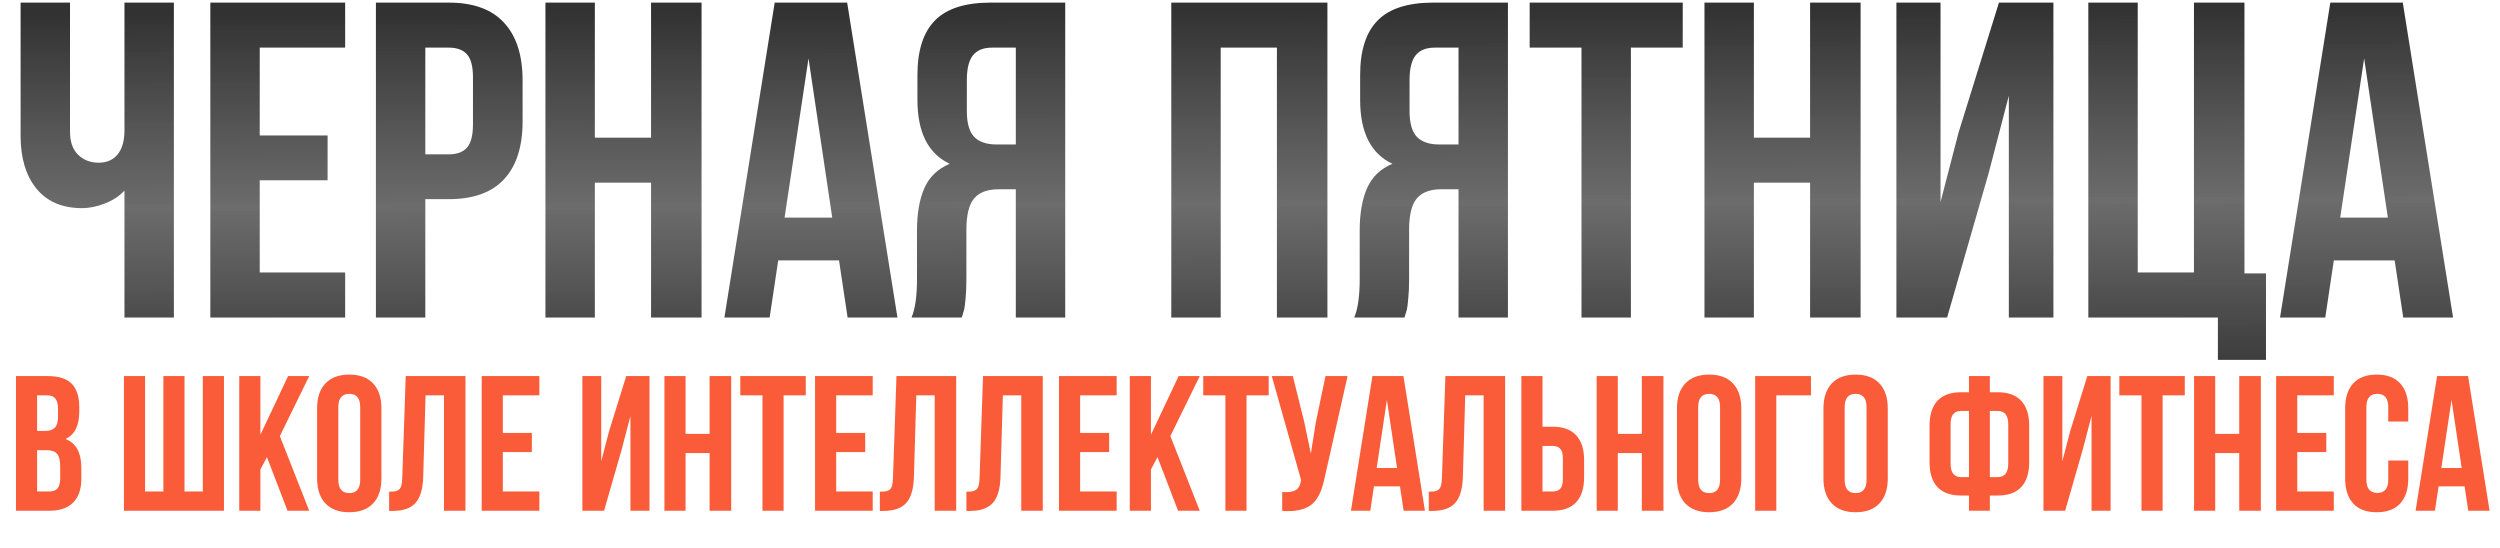
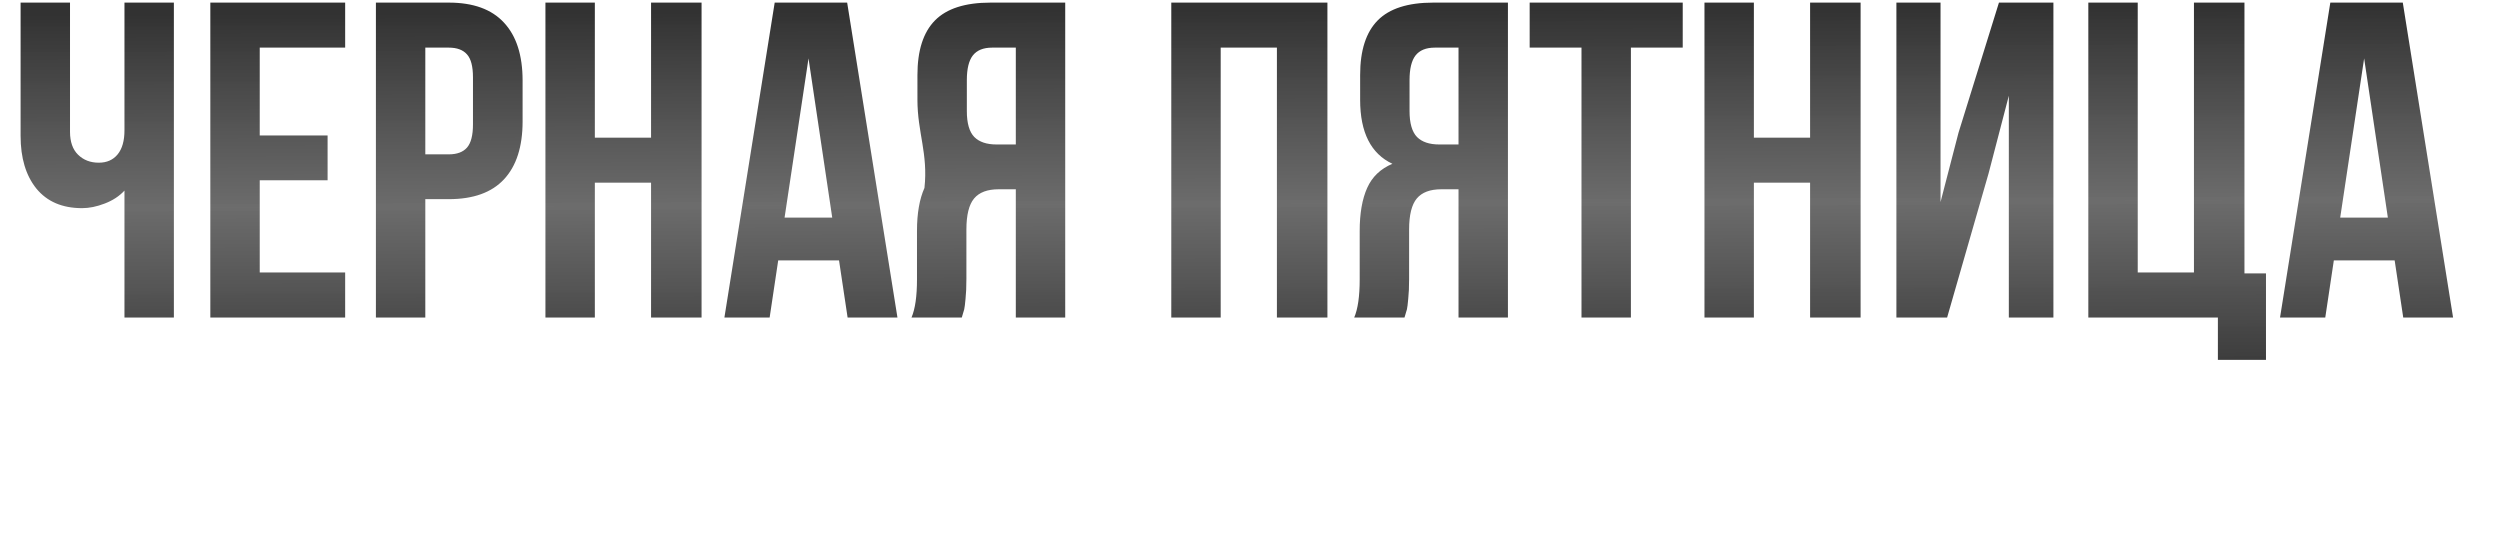
<svg xmlns="http://www.w3.org/2000/svg" width="748" height="164" viewBox="0 0 748 164" fill="none">
-   <path d="M4.776 152.815V112.527H14.328C17.569 112.527 19.938 113.285 21.436 114.802C22.953 116.32 23.712 118.651 23.712 121.798V123.231C23.712 127.352 22.345 130.058 19.61 131.35C22.757 132.568 24.33 135.443 24.33 139.976V143.263C24.33 146.372 23.515 148.741 21.886 150.371C20.256 152 17.868 152.815 14.722 152.815H4.776ZM11.098 147.055H14.722C15.827 147.055 16.651 146.756 17.194 146.156C17.737 145.557 18.009 144.536 18.009 143.094V139.582C18.009 137.747 17.69 136.473 17.054 135.761C16.436 135.05 15.396 134.694 13.935 134.694H11.098V147.055ZM11.098 128.934H13.57C14.825 128.934 15.771 128.616 16.407 127.979C17.044 127.323 17.363 126.228 17.363 124.692V122.444C17.363 121.002 17.11 119.953 16.604 119.298C16.098 118.623 15.284 118.286 14.16 118.286H11.098V128.934ZM37.085 152.815V112.527H43.407V147.055H48.885V112.527H55.206V147.055H60.685V112.527H67.006V152.815H37.085ZM71.586 152.815V112.527H77.907V130.086L86.195 112.527H92.517L83.723 130.479L92.517 152.815H86.027L79.874 136.773L77.907 140.453V152.815H71.586ZM94.877 143.15V122.191C94.877 118.97 95.71 116.479 97.377 114.718C99.044 112.958 101.423 112.077 104.513 112.077C107.604 112.077 109.973 112.958 111.621 114.718C113.288 116.479 114.122 118.97 114.122 122.191V143.15C114.122 146.372 113.288 148.863 111.621 150.624C109.973 152.384 107.604 153.264 104.513 153.264C101.423 153.264 99.044 152.384 97.377 150.624C95.71 148.863 94.877 146.372 94.877 143.15ZM101.226 143.544C101.226 146.203 102.322 147.533 104.513 147.533C106.686 147.533 107.772 146.203 107.772 143.544V121.798C107.772 119.157 106.686 117.837 104.513 117.837C102.322 117.837 101.226 119.157 101.226 121.798V143.544ZM116.425 152.871V147.112C117.212 147.112 117.821 147.074 118.252 146.999C118.682 146.924 119.066 146.746 119.404 146.465C119.741 146.166 119.975 145.744 120.106 145.201C120.237 144.658 120.321 143.918 120.359 142.982L121.398 112.527H139.267V152.815H132.833V118.286H127.326L126.624 142.645C126.512 146.316 125.734 148.938 124.292 150.511C122.869 152.084 120.574 152.871 117.409 152.871H116.425ZM144.127 152.815V112.527H161.377V118.286H150.448V129.524H159.13V135.256H150.448V147.055H161.377V152.815H144.127ZM174.245 152.815V112.527H179.892V138.037L182.196 129.159L187.365 112.527H194.333V152.815H188.629V124.439L186.045 134.357L180.735 152.815H174.245ZM198.8 152.815V112.527H205.121V129.805H212.314V112.527H218.775V152.815H212.314V135.565H205.121V152.815H198.8ZM221.501 118.286V112.527H241.083V118.286H234.452V152.815H228.131V118.286H221.501ZM243.864 152.815V112.527H261.114V118.286H250.186V129.524H258.867V135.256H250.186V147.055H261.114V152.815H243.864ZM263.25 152.871V147.112C264.036 147.112 264.645 147.074 265.076 146.999C265.507 146.924 265.891 146.746 266.228 146.465C266.565 146.166 266.799 145.744 266.93 145.201C267.061 144.658 267.146 143.918 267.183 142.982L268.223 112.527H286.091V152.815H279.657V118.286H274.151L273.448 142.645C273.336 146.316 272.558 148.938 271.116 150.511C269.693 152.084 267.398 152.871 264.233 152.871H263.25ZM289.153 152.871V147.112C289.94 147.112 290.549 147.074 290.979 146.999C291.41 146.924 291.794 146.746 292.131 146.465C292.468 146.166 292.703 145.744 292.834 145.201C292.965 144.658 293.049 143.918 293.087 142.982L294.126 112.527H311.994V152.815H305.561V118.286H300.054L299.352 142.645C299.239 146.316 298.462 148.938 297.02 150.511C295.596 152.084 293.302 152.871 290.137 152.871H289.153ZM316.855 152.815V112.527H334.105V118.286H323.176V129.524H331.858V135.256H323.176V147.055H334.105V152.815H316.855ZM338.038 152.815V112.527H344.36V130.086L352.648 112.527H358.969L350.175 130.479L358.969 152.815H352.479L346.326 136.773L344.36 140.453V152.815H338.038ZM360.009 118.286V112.527H379.591V118.286H372.96V152.815H366.639V118.286H360.009ZM380.518 112.527H386.811L390.239 126.293L392.206 135.733L393.695 126.349L396.588 112.527H403.191L396.42 142.56C396.101 144.096 395.745 145.407 395.352 146.494C394.959 147.561 394.444 148.554 393.807 149.472C393.17 150.371 392.402 151.073 391.503 151.579C390.604 152.084 389.499 152.459 388.188 152.703C386.896 152.927 385.378 152.984 383.637 152.871V147.224C385.36 147.336 386.661 147.168 387.542 146.718C388.422 146.269 388.984 145.351 389.227 143.965L389.284 143.6L380.518 112.527ZM404.202 152.815L410.636 112.527H419.907L426.341 152.815H419.963L418.868 145.51H411.085L409.99 152.815H404.202ZM411.9 140.032H417.997L414.962 119.663L411.9 140.032ZM427.493 152.871V147.112C428.279 147.112 428.888 147.074 429.319 146.999C429.75 146.924 430.134 146.746 430.471 146.465C430.808 146.166 431.042 145.744 431.173 145.201C431.304 144.658 431.389 143.918 431.426 142.982L432.466 112.527H450.334V152.815H443.9V118.286H438.394L437.691 142.645C437.579 146.316 436.802 148.938 435.359 150.511C433.936 152.084 431.641 152.871 428.476 152.871H427.493ZM455.194 152.815V112.527H461.516V127.67H464.522C467.65 127.67 470 128.522 471.574 130.227C473.166 131.912 473.962 134.375 473.962 137.616V142.869C473.962 146.11 473.166 148.582 471.574 150.286C470 151.972 467.65 152.815 464.522 152.815H455.194ZM461.516 147.055H464.522C465.571 147.055 466.348 146.775 466.854 146.213C467.36 145.632 467.612 144.649 467.612 143.263V137.222C467.612 135.836 467.36 134.862 466.854 134.3C466.348 133.72 465.571 133.429 464.522 133.429H461.516V147.055ZM477.727 152.815V112.527H484.048V129.805H491.24V112.527H497.702V152.815H491.24V135.565H484.048V152.815H477.727ZM501.748 143.15V122.191C501.748 118.97 502.581 116.479 504.248 114.718C505.915 112.958 508.294 112.077 511.384 112.077C514.475 112.077 516.844 112.958 518.492 114.718C520.159 116.479 520.993 118.97 520.993 122.191V143.15C520.993 146.372 520.159 148.863 518.492 150.624C516.844 152.384 514.475 153.264 511.384 153.264C508.294 153.264 505.915 152.384 504.248 150.624C502.581 148.863 501.748 146.372 501.748 143.15ZM508.097 143.544C508.097 146.203 509.193 147.533 511.384 147.533C513.557 147.533 514.643 146.203 514.643 143.544V121.798C514.643 119.157 513.557 117.837 511.384 117.837C509.193 117.837 508.097 119.157 508.097 121.798V143.544ZM525.151 152.815V112.527H541.839V118.286H531.472V152.815H525.151ZM545.576 143.15V122.191C545.576 118.97 546.409 116.479 548.076 114.718C549.743 112.958 552.122 112.077 555.212 112.077C558.303 112.077 560.672 112.958 562.32 114.718C563.987 116.479 564.821 118.97 564.821 122.191V143.15C564.821 146.372 563.987 148.863 562.32 150.624C560.672 152.384 558.303 153.264 555.212 153.264C552.122 153.264 549.743 152.384 548.076 150.624C546.409 148.863 545.576 146.372 545.576 143.15ZM551.925 143.544C551.925 146.203 553.021 147.533 555.212 147.533C557.385 147.533 558.471 146.203 558.471 143.544V121.798C558.471 119.157 557.385 117.837 555.212 117.837C553.021 117.837 551.925 119.157 551.925 121.798V143.544ZM577.323 138.318V127.333C577.323 124.093 578.11 121.62 579.683 119.916C581.275 118.211 583.635 117.359 586.763 117.359H589.123V112.527H595.36V117.359H597.692C600.82 117.359 603.171 118.211 604.744 119.916C606.336 121.62 607.132 124.093 607.132 127.333V138.318C607.132 141.558 606.336 144.031 604.744 145.735C603.171 147.421 600.82 148.264 597.692 148.264H595.36V152.815H589.123V148.264H586.763C583.635 148.264 581.275 147.421 579.683 145.735C578.11 144.031 577.323 141.558 577.323 138.318ZM583.616 138.711C583.616 141.408 584.665 142.757 586.763 142.757H589.123V122.95H586.763C585.714 122.95 584.928 123.268 584.403 123.905C583.879 124.523 583.616 125.525 583.616 126.911V138.711ZM595.36 142.757H597.692C599.809 142.757 600.867 141.408 600.867 138.711V126.911C600.867 124.27 599.809 122.95 597.692 122.95H595.36V142.757ZM611.402 152.815V112.527H617.05V138.037L619.353 129.159L624.523 112.527H631.49V152.815H625.787V124.439L623.202 134.357L617.892 152.815H611.402ZM634.103 118.286V112.527H653.685V118.286H647.055V152.815H640.733V118.286H634.103ZM656.467 152.815V112.527H662.788V129.805H669.98V112.527H676.442V152.815H669.98V135.565H662.788V152.815H656.467ZM681.022 152.815V112.527H698.272V118.286H687.343V129.524H696.024V135.256H687.343V147.055H698.272V152.815H681.022ZM701.671 143.15V122.191C701.671 118.951 702.477 116.46 704.088 114.718C705.698 112.958 708.04 112.077 711.111 112.077C714.183 112.077 716.524 112.958 718.135 114.718C719.746 116.46 720.551 118.951 720.551 122.191V126.125H714.567V121.798C714.567 119.157 713.481 117.837 711.308 117.837C709.117 117.837 708.021 119.157 708.021 121.798V143.544C708.021 146.166 709.117 147.477 711.308 147.477C713.481 147.477 714.567 146.166 714.567 143.544V137.784H720.551V143.15C720.551 146.391 719.746 148.891 718.135 150.652C716.524 152.394 714.183 153.264 711.111 153.264C708.04 153.264 705.698 152.394 704.088 150.652C702.477 148.891 701.671 146.391 701.671 143.15ZM722.743 152.815L729.176 112.527H738.448L744.881 152.815H738.504L737.408 145.51H729.626L728.53 152.815H722.743ZM730.441 140.032H736.537L733.503 119.663L730.441 140.032Z" fill="url(#paint0_linear_4639_483)" />
-   <path d="M6.162 40.663V0.781H20.946V39.415C20.946 42.437 21.756 44.737 23.377 46.314C24.997 47.891 27.056 48.679 29.553 48.679C31.962 48.679 33.845 47.847 35.203 46.182C36.561 44.518 37.24 42.131 37.24 39.021V0.781H52.023V95H37.24V57.023C35.707 58.688 33.736 59.98 31.327 60.9C28.961 61.82 26.706 62.28 24.559 62.28C18.646 62.28 14.091 60.33 10.893 56.432C7.739 52.534 6.162 47.277 6.162 40.663ZM62.93 95V0.781H103.272V14.25H77.713V40.532H98.016V53.935H77.713V81.531H103.272V95H62.93ZM112.471 95V0.781H134.284C141.599 0.781 147.096 2.774 150.776 6.76C154.499 10.746 156.361 16.528 156.361 24.106V36.327C156.361 43.904 154.499 49.687 150.776 53.672C147.096 57.615 141.599 59.586 134.284 59.586H127.254V95H112.471ZM127.254 46.182H134.284C136.737 46.182 138.555 45.503 139.738 44.145C140.92 42.788 141.512 40.488 141.512 37.247V23.12C141.512 19.879 140.92 17.601 139.738 16.287C138.555 14.929 136.737 14.25 134.284 14.25H127.254V46.182ZM163.194 95V0.781H177.977V41.189H194.797V0.781H209.909V95H194.797V54.658H177.977V95H163.194ZM216.742 95L231.788 0.781H253.47L268.517 95H253.602L251.039 77.917H232.839L230.277 95H216.742ZM234.745 65.105H249.003L241.907 17.47L234.745 65.105ZM272.722 95C273.817 92.46 274.364 88.649 274.364 83.568V69.047C274.364 63.835 275.109 59.564 276.598 56.235C278.087 52.906 280.606 50.497 284.154 49.008C277.715 45.985 274.496 39.612 274.496 29.888V22.463C274.496 15.104 276.248 9.651 279.752 6.103C283.256 2.555 288.797 0.781 296.375 0.781H318.714V95H303.931V56.629H298.806C295.433 56.629 292.98 57.549 291.447 59.389C289.914 61.228 289.147 64.316 289.147 68.653V83.436C289.147 85.845 289.06 87.838 288.885 89.415C288.753 90.948 288.622 91.999 288.49 92.569C288.359 93.095 288.118 93.905 287.768 95H272.722ZM289.279 33.239C289.279 36.874 290.023 39.459 291.513 40.992C293.002 42.481 295.214 43.226 298.149 43.226H303.931V14.25H296.835C294.207 14.25 292.279 15.039 291.053 16.616C289.87 18.149 289.279 20.602 289.279 23.974V33.239ZM350.449 95V0.781H397.164V95H382.052V14.25H365.232V95H350.449ZM405.18 95C406.275 92.46 406.822 88.649 406.822 83.568V69.047C406.822 63.835 407.567 59.564 409.056 56.235C410.546 52.906 413.064 50.497 416.612 49.008C410.173 45.985 406.954 39.612 406.954 29.888V22.463C406.954 15.104 408.706 9.651 412.21 6.103C415.714 2.555 421.255 0.781 428.833 0.781H451.172V95H436.389V56.629H431.264C427.891 56.629 425.438 57.549 423.905 59.389C422.372 61.228 421.606 64.316 421.606 68.653V83.436C421.606 85.845 421.518 87.838 421.343 89.415C421.212 90.948 421.08 91.999 420.949 92.569C420.817 93.095 420.576 93.905 420.226 95H405.18ZM421.737 33.239C421.737 36.874 422.482 39.459 423.971 40.992C425.46 42.481 427.672 43.226 430.607 43.226H436.389V14.25H429.293C426.665 14.25 424.738 15.039 423.511 16.616C422.328 18.149 421.737 20.602 421.737 23.974V33.239ZM457.677 14.25V0.781H503.472V14.25H487.966V95H473.183V14.25H457.677ZM509.977 95V0.781H524.76V41.189H541.58V0.781H556.692V95H541.58V54.658H524.76V95H509.977ZM567.402 95V0.781H580.608V60.44L585.996 39.678L598.086 0.781H614.38V95H601.042V28.639L594.997 51.833L582.579 95H567.402ZM624.827 95V0.781H639.61V81.531H656.43V0.781H671.542V81.794H677.981V107.681H663.592V95H624.827ZM682.186 95L697.232 0.781H718.914L733.96 95H719.046L716.483 77.917H698.283L695.721 95H682.186ZM700.189 65.105H714.446L707.35 17.47L700.189 65.105Z" fill="url(#paint1_linear_4639_483)" />
+   <path d="M6.162 40.663V0.781H20.946V39.415C20.946 42.437 21.756 44.737 23.377 46.314C24.997 47.891 27.056 48.679 29.553 48.679C31.962 48.679 33.845 47.847 35.203 46.182C36.561 44.518 37.24 42.131 37.24 39.021V0.781H52.023V95H37.24V57.023C35.707 58.688 33.736 59.98 31.327 60.9C28.961 61.82 26.706 62.28 24.559 62.28C18.646 62.28 14.091 60.33 10.893 56.432C7.739 52.534 6.162 47.277 6.162 40.663ZM62.93 95V0.781H103.272V14.25H77.713V40.532H98.016V53.935H77.713V81.531H103.272V95H62.93ZM112.471 95V0.781H134.284C141.599 0.781 147.096 2.774 150.776 6.76C154.499 10.746 156.361 16.528 156.361 24.106V36.327C156.361 43.904 154.499 49.687 150.776 53.672C147.096 57.615 141.599 59.586 134.284 59.586H127.254V95H112.471ZM127.254 46.182H134.284C136.737 46.182 138.555 45.503 139.738 44.145C140.92 42.788 141.512 40.488 141.512 37.247V23.12C141.512 19.879 140.92 17.601 139.738 16.287C138.555 14.929 136.737 14.25 134.284 14.25H127.254V46.182ZM163.194 95V0.781H177.977V41.189H194.797V0.781H209.909V95H194.797V54.658H177.977V95H163.194ZM216.742 95L231.788 0.781H253.47L268.517 95H253.602L251.039 77.917H232.839L230.277 95H216.742ZM234.745 65.105H249.003L241.907 17.47L234.745 65.105ZM272.722 95C273.817 92.46 274.364 88.649 274.364 83.568V69.047C274.364 63.835 275.109 59.564 276.598 56.235C277.715 45.985 274.496 39.612 274.496 29.888V22.463C274.496 15.104 276.248 9.651 279.752 6.103C283.256 2.555 288.797 0.781 296.375 0.781H318.714V95H303.931V56.629H298.806C295.433 56.629 292.98 57.549 291.447 59.389C289.914 61.228 289.147 64.316 289.147 68.653V83.436C289.147 85.845 289.06 87.838 288.885 89.415C288.753 90.948 288.622 91.999 288.49 92.569C288.359 93.095 288.118 93.905 287.768 95H272.722ZM289.279 33.239C289.279 36.874 290.023 39.459 291.513 40.992C293.002 42.481 295.214 43.226 298.149 43.226H303.931V14.25H296.835C294.207 14.25 292.279 15.039 291.053 16.616C289.87 18.149 289.279 20.602 289.279 23.974V33.239ZM350.449 95V0.781H397.164V95H382.052V14.25H365.232V95H350.449ZM405.18 95C406.275 92.46 406.822 88.649 406.822 83.568V69.047C406.822 63.835 407.567 59.564 409.056 56.235C410.546 52.906 413.064 50.497 416.612 49.008C410.173 45.985 406.954 39.612 406.954 29.888V22.463C406.954 15.104 408.706 9.651 412.21 6.103C415.714 2.555 421.255 0.781 428.833 0.781H451.172V95H436.389V56.629H431.264C427.891 56.629 425.438 57.549 423.905 59.389C422.372 61.228 421.606 64.316 421.606 68.653V83.436C421.606 85.845 421.518 87.838 421.343 89.415C421.212 90.948 421.08 91.999 420.949 92.569C420.817 93.095 420.576 93.905 420.226 95H405.18ZM421.737 33.239C421.737 36.874 422.482 39.459 423.971 40.992C425.46 42.481 427.672 43.226 430.607 43.226H436.389V14.25H429.293C426.665 14.25 424.738 15.039 423.511 16.616C422.328 18.149 421.737 20.602 421.737 23.974V33.239ZM457.677 14.25V0.781H503.472V14.25H487.966V95H473.183V14.25H457.677ZM509.977 95V0.781H524.76V41.189H541.58V0.781H556.692V95H541.58V54.658H524.76V95H509.977ZM567.402 95V0.781H580.608V60.44L585.996 39.678L598.086 0.781H614.38V95H601.042V28.639L594.997 51.833L582.579 95H567.402ZM624.827 95V0.781H639.61V81.531H656.43V0.781H671.542V81.794H677.981V107.681H663.592V95H624.827ZM682.186 95L697.232 0.781H718.914L733.96 95H719.046L716.483 77.917H698.283L695.721 95H682.186ZM700.189 65.105H714.446L707.35 17.47L700.189 65.105Z" fill="url(#paint1_linear_4639_483)" />
  <defs>
    <linearGradient id="paint0_linear_4639_483" x1="374" y1="113.815" x2="374" y2="163.815" gradientUnits="userSpaceOnUse">
      <stop offset="1" stop-color="#FA5B38" />
      <stop offset="1" stop-opacity="0" />
    </linearGradient>
    <linearGradient id="paint1_linear_4639_483" x1="368.583" y1="3" x2="369" y2="119" gradientUnits="userSpaceOnUse">
      <stop stop-color="#323232" />
      <stop offset="0.5" stop-color="#454545" stop-opacity="0.79" />
      <stop offset="1" stop-color="#323232" />
    </linearGradient>
  </defs>
</svg>